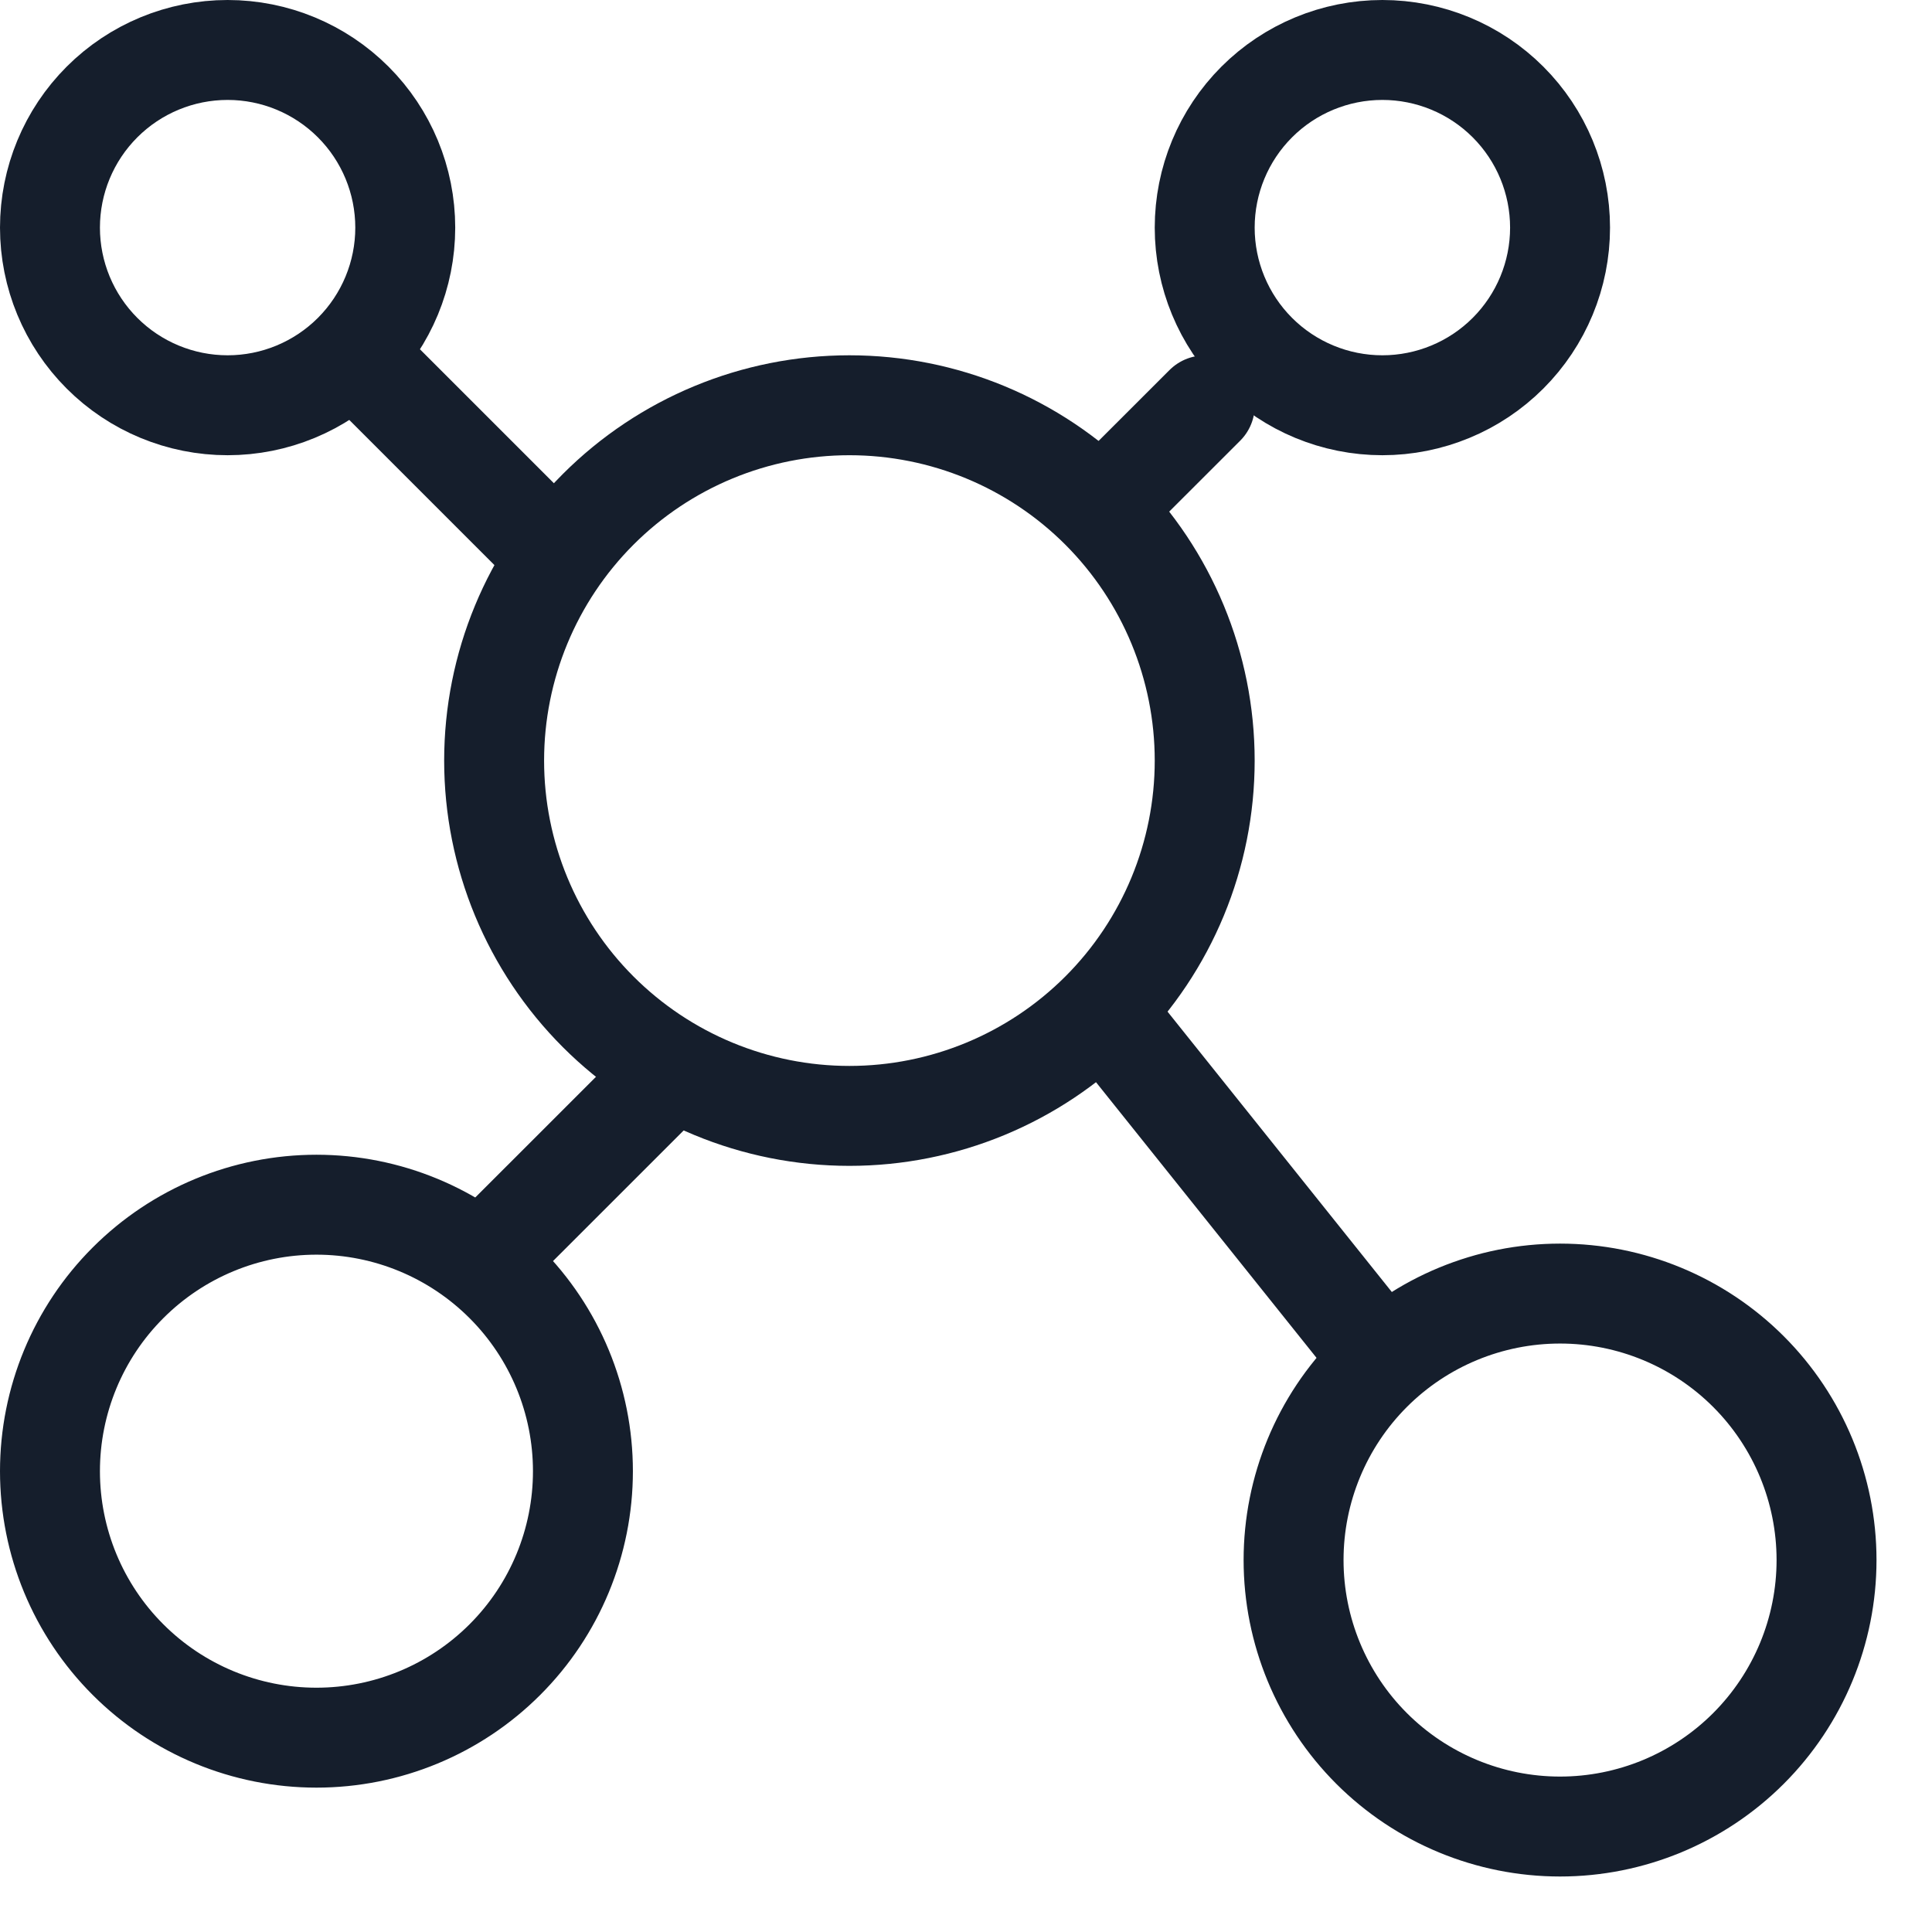
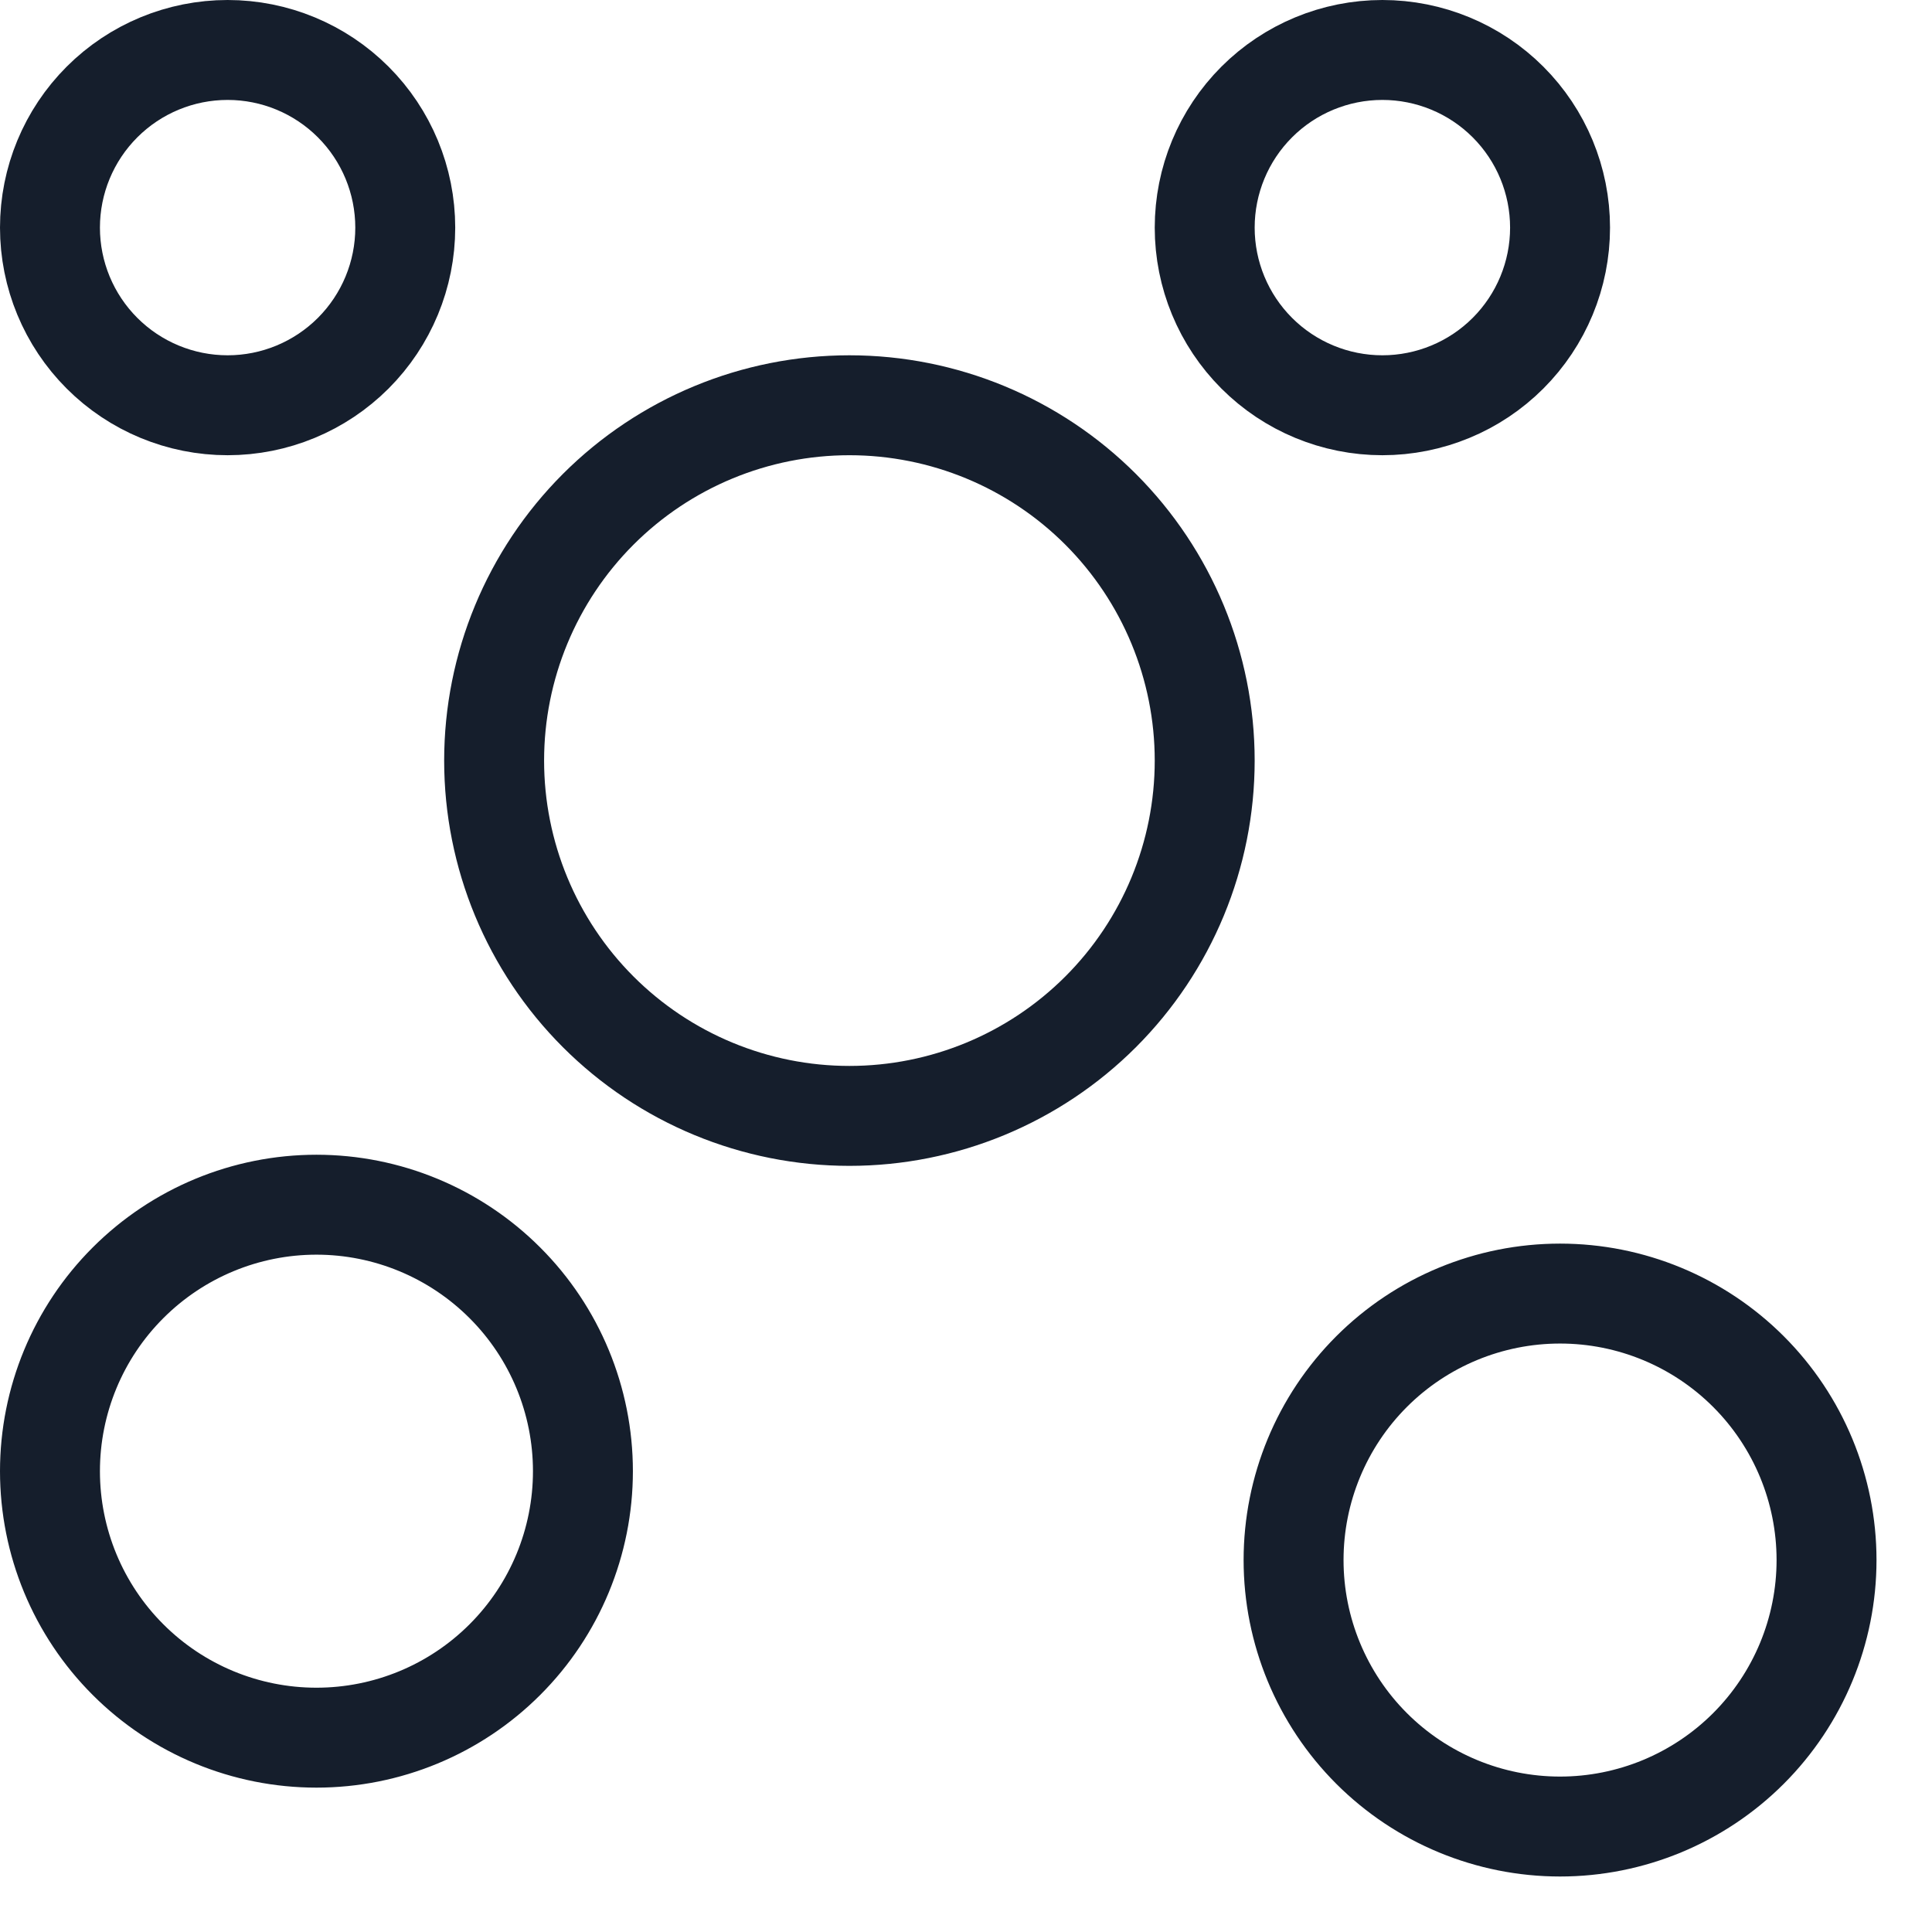
<svg xmlns="http://www.w3.org/2000/svg" width="29" height="29" viewBox="0 0 29 29" fill="none">
  <path d="M3.417 6.083C4.124 6.083 4.802 5.802 5.302 5.302C5.802 4.802 6.083 4.124 6.083 3.417C6.083 2.709 5.802 2.031 5.302 1.531C4.802 1.031 4.124 0.75 3.417 0.75C2.709 0.75 2.031 1.031 1.531 1.531C1.031 2.031 0.75 2.709 0.75 3.417C0.75 4.124 1.031 4.802 1.531 5.302C2.031 5.802 2.709 6.083 3.417 6.083ZM4.75 26.083C5.811 26.083 6.828 25.662 7.578 24.912C8.329 24.162 8.75 23.144 8.75 22.083C8.75 21.023 8.329 20.005 7.578 19.255C6.828 18.505 5.811 18.083 4.75 18.083C3.689 18.083 2.672 18.505 1.922 19.255C1.171 20.005 0.75 21.023 0.75 22.083C0.75 23.144 1.171 24.162 1.922 24.912C2.672 25.662 3.689 26.083 4.75 26.083ZM23.417 27.417C24.477 27.417 25.495 26.995 26.245 26.245C26.995 25.495 27.417 24.477 27.417 23.417C27.417 22.356 26.995 21.338 26.245 20.588C25.495 19.838 24.477 19.417 23.417 19.417C22.356 19.417 21.338 19.838 20.588 20.588C19.838 21.338 19.417 22.356 19.417 23.417C19.417 24.477 19.838 25.495 20.588 26.245C21.338 26.995 22.356 27.417 23.417 27.417ZM12.75 16.75C14.165 16.75 15.521 16.188 16.521 15.188C17.521 14.188 18.083 12.831 18.083 11.417C18.083 10.002 17.521 8.646 16.521 7.645C15.521 6.645 14.165 6.083 12.75 6.083C11.335 6.083 9.979 6.645 8.979 7.645C7.979 8.646 7.417 10.002 7.417 11.417C7.417 12.831 7.979 14.188 8.979 15.188C9.979 16.188 11.335 16.75 12.75 16.75ZM20.75 6.083C21.457 6.083 22.136 5.802 22.636 5.302C23.136 4.802 23.417 4.124 23.417 3.417C23.417 2.709 23.136 2.031 22.636 1.531C22.136 1.031 21.457 0.75 20.75 0.75C20.043 0.75 19.364 1.031 18.864 1.531C18.364 2.031 18.083 2.709 18.083 3.417C18.083 4.124 18.364 4.802 18.864 5.302C19.364 5.802 20.043 6.083 20.75 6.083Z" stroke="#151E2C" stroke-width="1.5" stroke-linecap="round" stroke-linejoin="round" />
-   <path d="M5.418 5.418L8.085 8.085M18.085 6.085L16.751 7.418M20.751 20.418L16.751 15.418M7.418 18.751L10.085 16.085" stroke="#151E2C" stroke-width="1.5" stroke-linecap="round" stroke-linejoin="round" />
</svg>